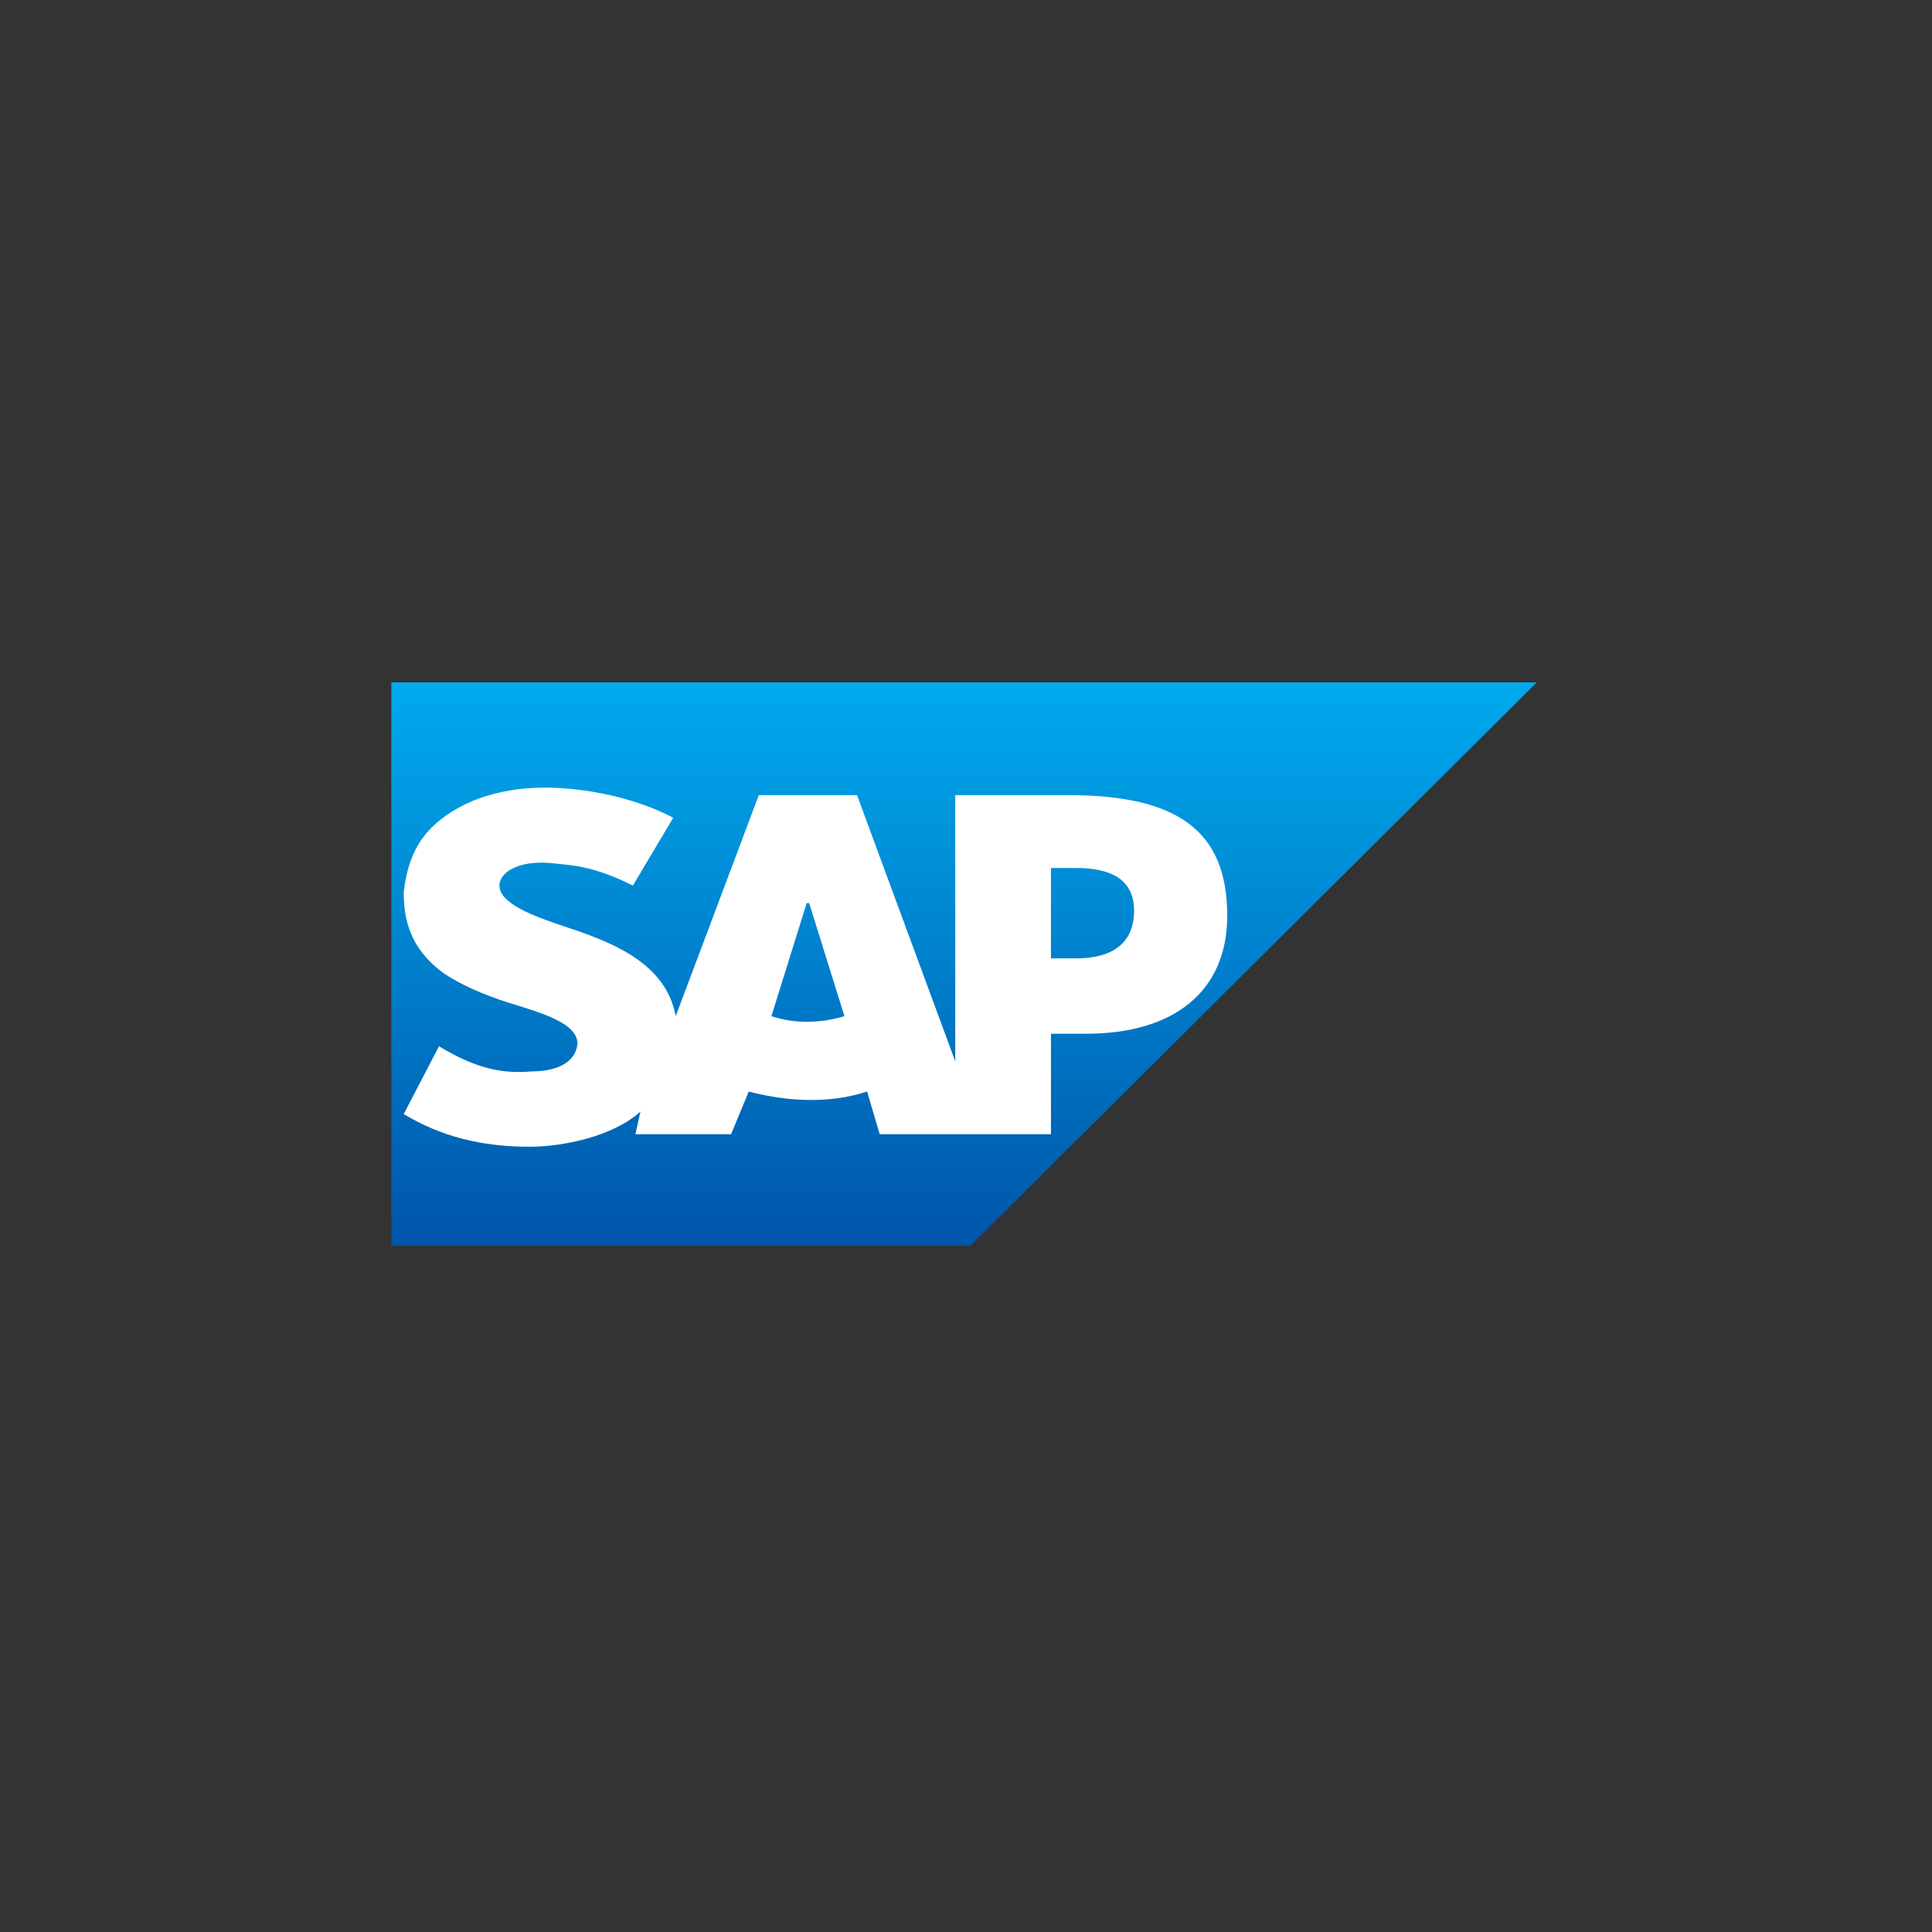
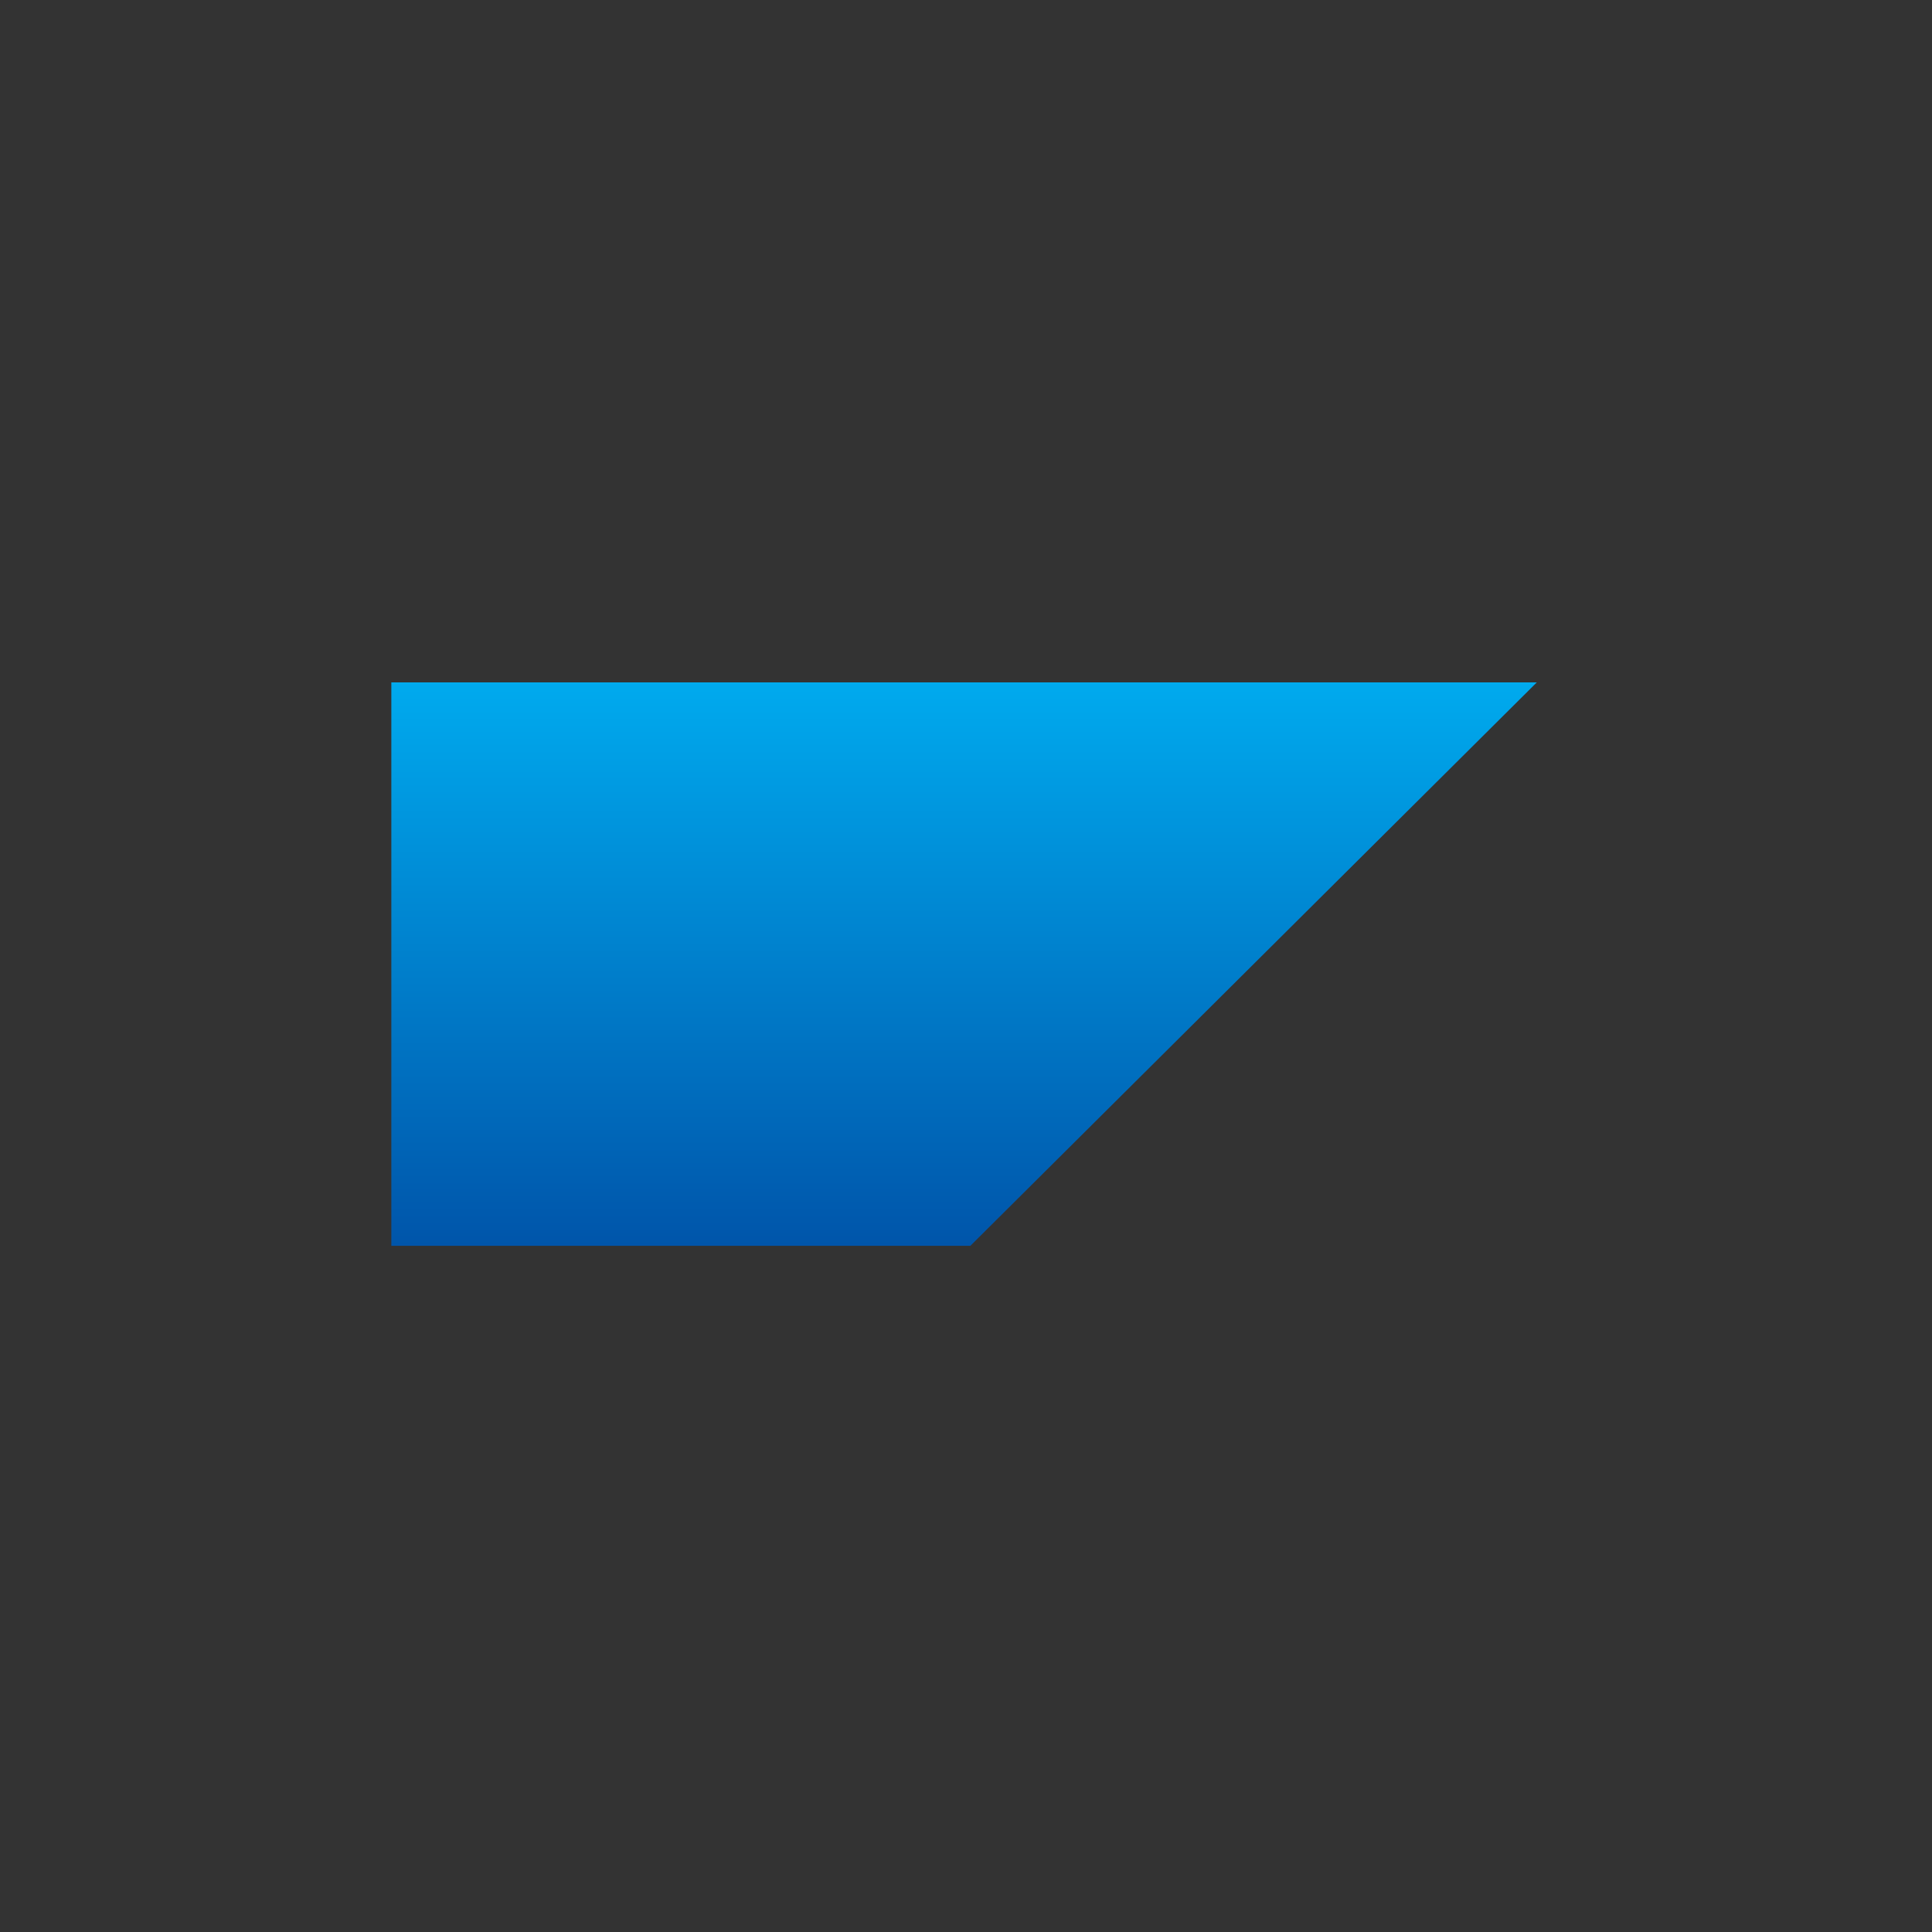
<svg xmlns="http://www.w3.org/2000/svg" fill="none" viewBox="0 0 74 74" height="74" width="74">
  <rect x="0" y="0" width="74" height="74" fill="#333333" stroke="none" />
  <g>
    <path fill="url(#paint1_linear_7401_22596)" d="M58.864 26.136H14.989V47.717H37.168" />
-     <path fill="white" d="M36.588 30.456V40.652L32.826 30.456H29.064L25.881 38.921C25.495 36.805 23.277 36.035 21.54 35.458C20.383 35.073 19.129 34.592 19.129 33.919C19.129 33.438 19.804 32.957 21.058 33.053C21.926 33.149 22.698 33.149 24.241 33.919L25.785 31.322C24.338 30.552 22.409 30.168 20.865 30.168C19.032 30.168 17.489 30.745 16.524 31.706C15.849 32.38 15.56 33.246 15.463 34.208C15.463 35.554 15.946 36.516 17.007 37.286C17.875 37.863 18.936 38.248 19.901 38.536C21.154 38.921 22.119 39.306 22.119 39.979C22.023 40.845 21.058 41.037 20.383 41.037C19.225 41.133 18.261 40.941 16.814 40.075L15.463 42.672C16.91 43.538 18.454 43.923 20.286 43.923C21.54 43.923 23.47 43.538 24.531 42.576L24.338 43.442H28.003L28.678 41.807C30.125 42.191 31.765 42.288 33.212 41.807L33.694 43.442H40.254V39.594H41.604C44.98 39.594 47.006 37.959 47.006 35.073C47.006 31.803 45.076 30.456 40.929 30.456H36.588ZM29.547 38.921L30.897 34.592H30.993L32.344 38.921C31.379 39.209 30.415 39.209 29.547 38.921ZM40.254 36.708V33.246H41.218C42.472 33.246 43.437 33.63 43.437 34.881C43.437 36.227 42.472 36.708 41.218 36.708H40.254Z" />
  </g>
  <defs>
    <filter color-interpolation-filters="sRGB" filterUnits="userSpaceOnUse" height="107.314" width="107.314" y="-16.731" x="-16.731" id="filter0_b_7401_22596">
      <feFlood result="BackgroundImageFix" flood-opacity="0" />
      <feGaussianBlur stdDeviation="8.365" in="BackgroundImageFix" />
      <feComposite result="effect1_backgroundBlur_7401_22596" operator="in" in2="SourceAlpha" />
      <feBlend result="shape" in2="effect1_backgroundBlur_7401_22596" in="SourceGraphic" mode="normal" />
    </filter>
    <linearGradient gradientUnits="userSpaceOnUse" y2="93.152" x2="58.91" y1="-6.891" x1="24.359" id="paint0_linear_7401_22596">
      <stop stop-color="white" />
      <stop stop-opacity="0" stop-color="white" offset="1" />
    </linearGradient>
    <linearGradient gradientUnits="userSpaceOnUse" y2="47.717" x2="14.989" y1="26.136" x1="14.989" id="paint1_linear_7401_22596">
      <stop stop-color="#00AAEE" />
      <stop stop-color="#0055AA" offset="1" />
    </linearGradient>
  </defs>
</svg>